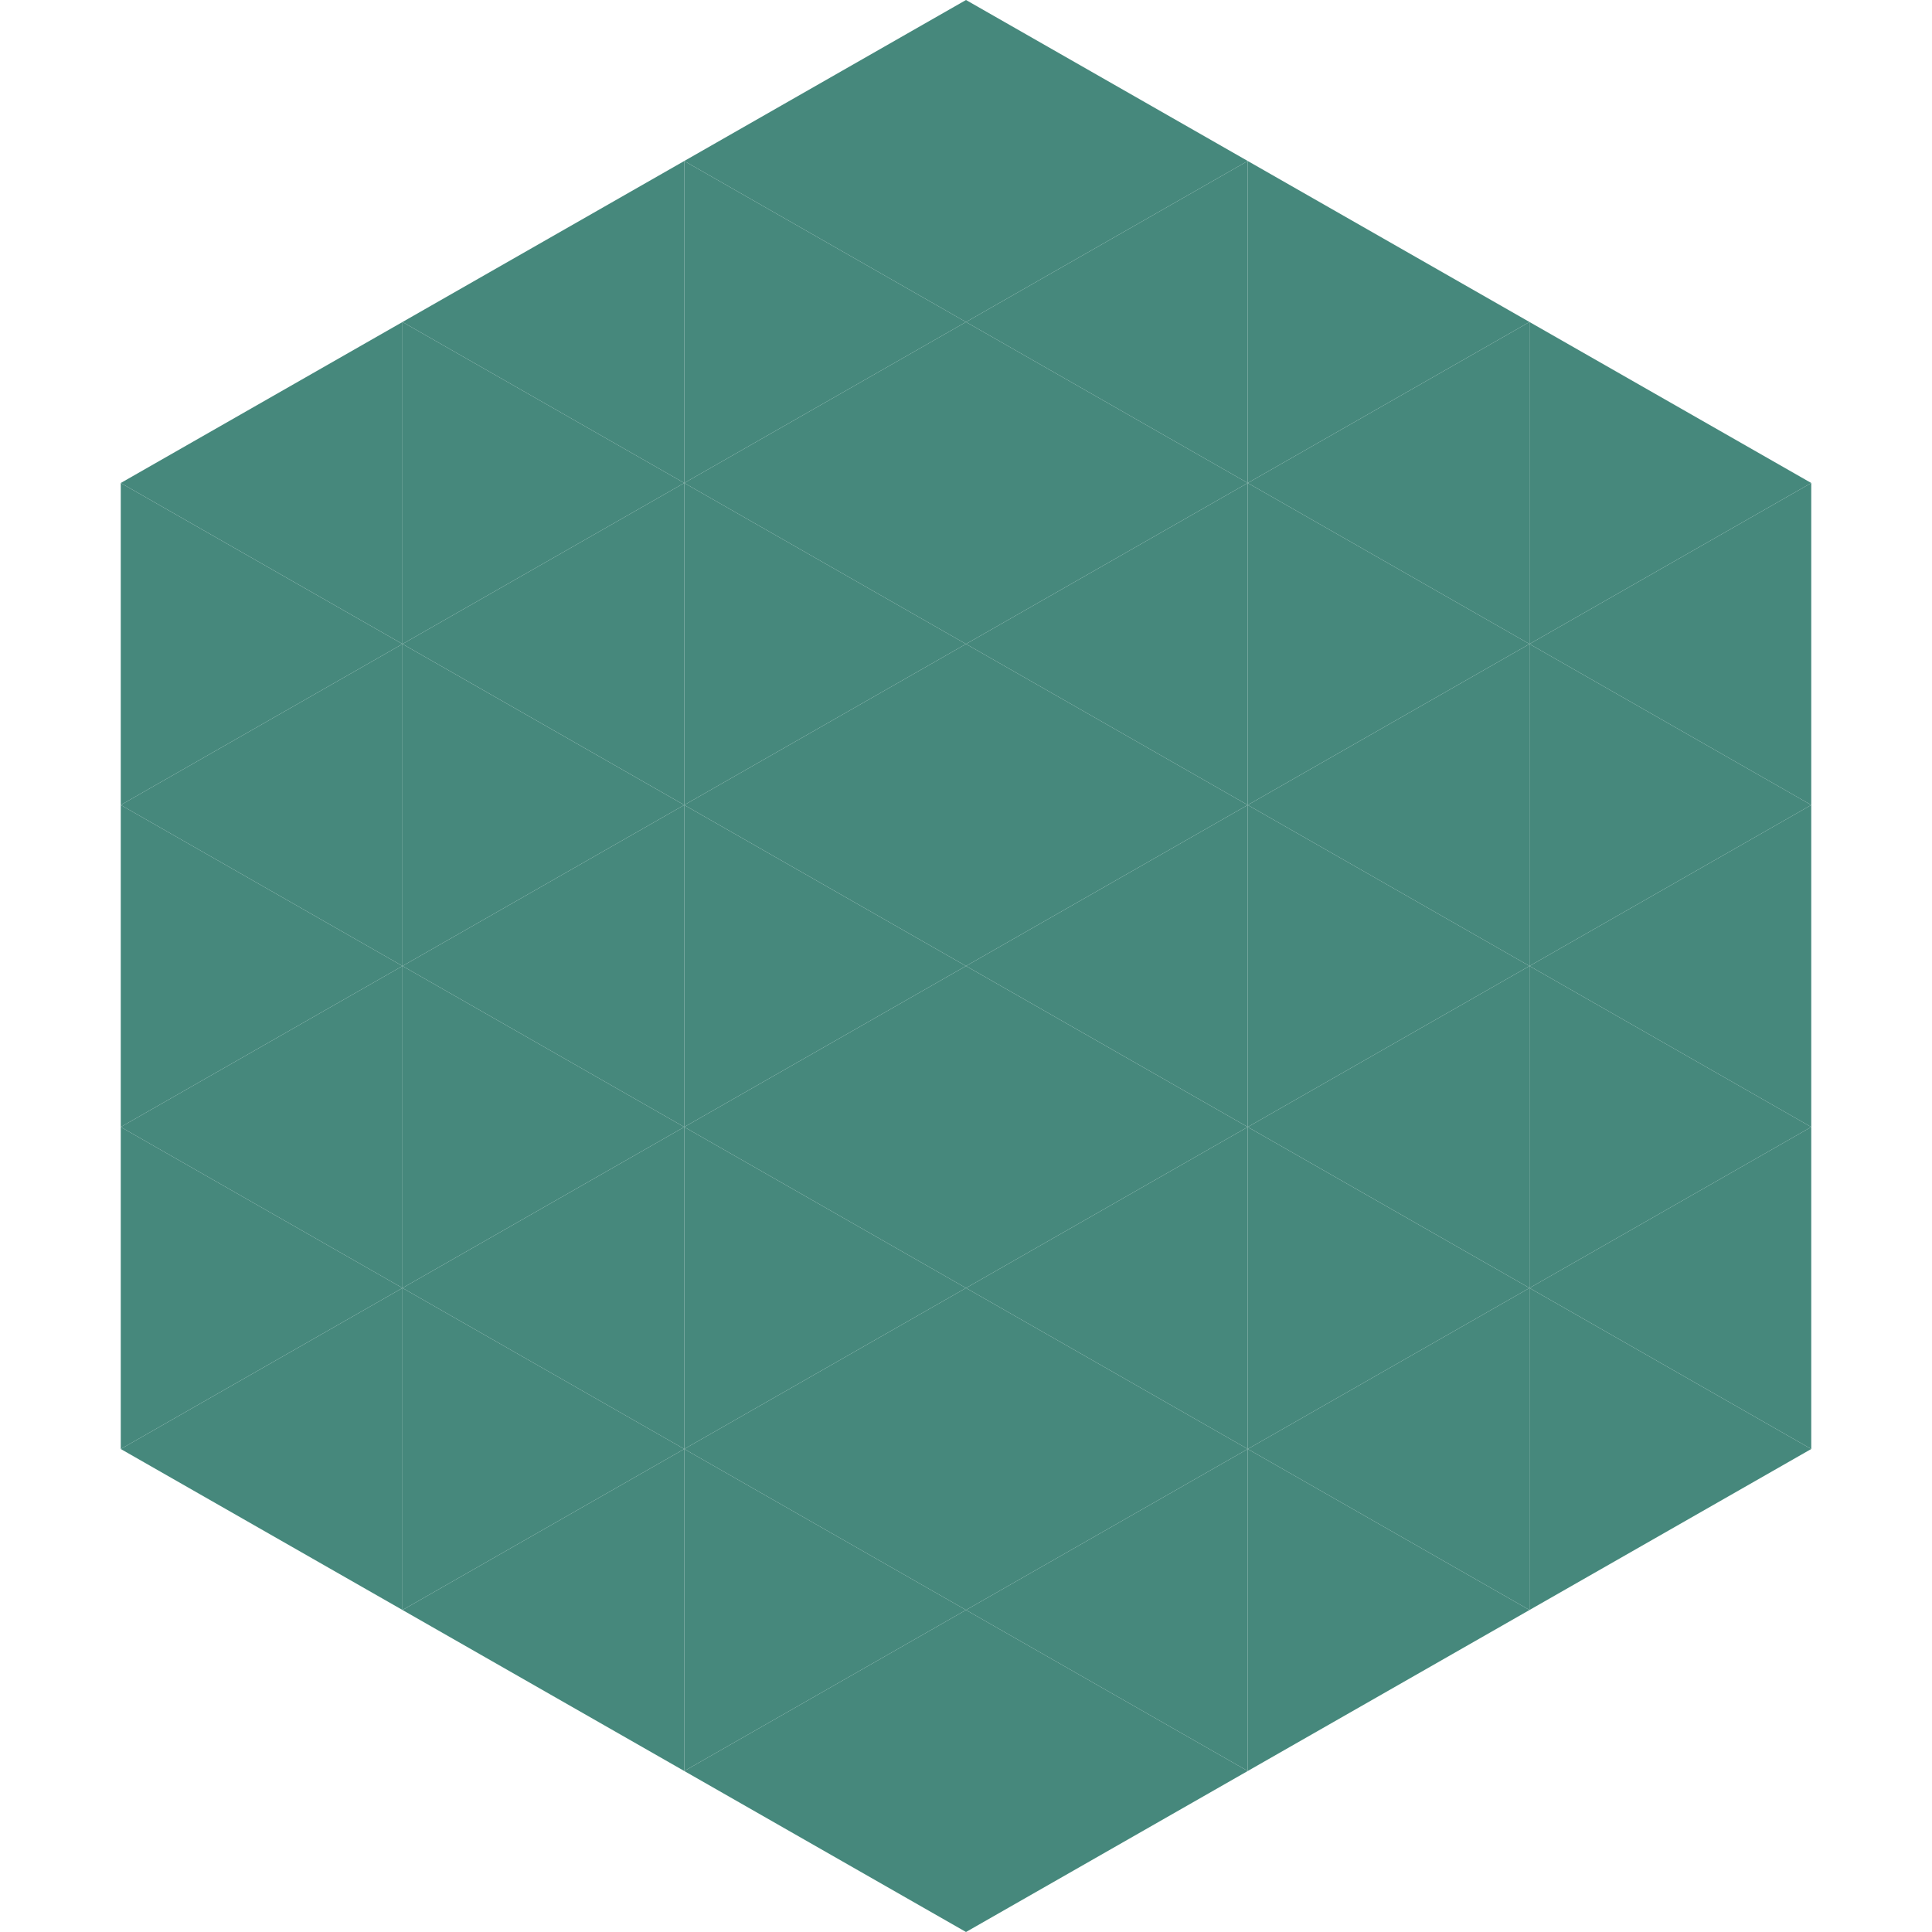
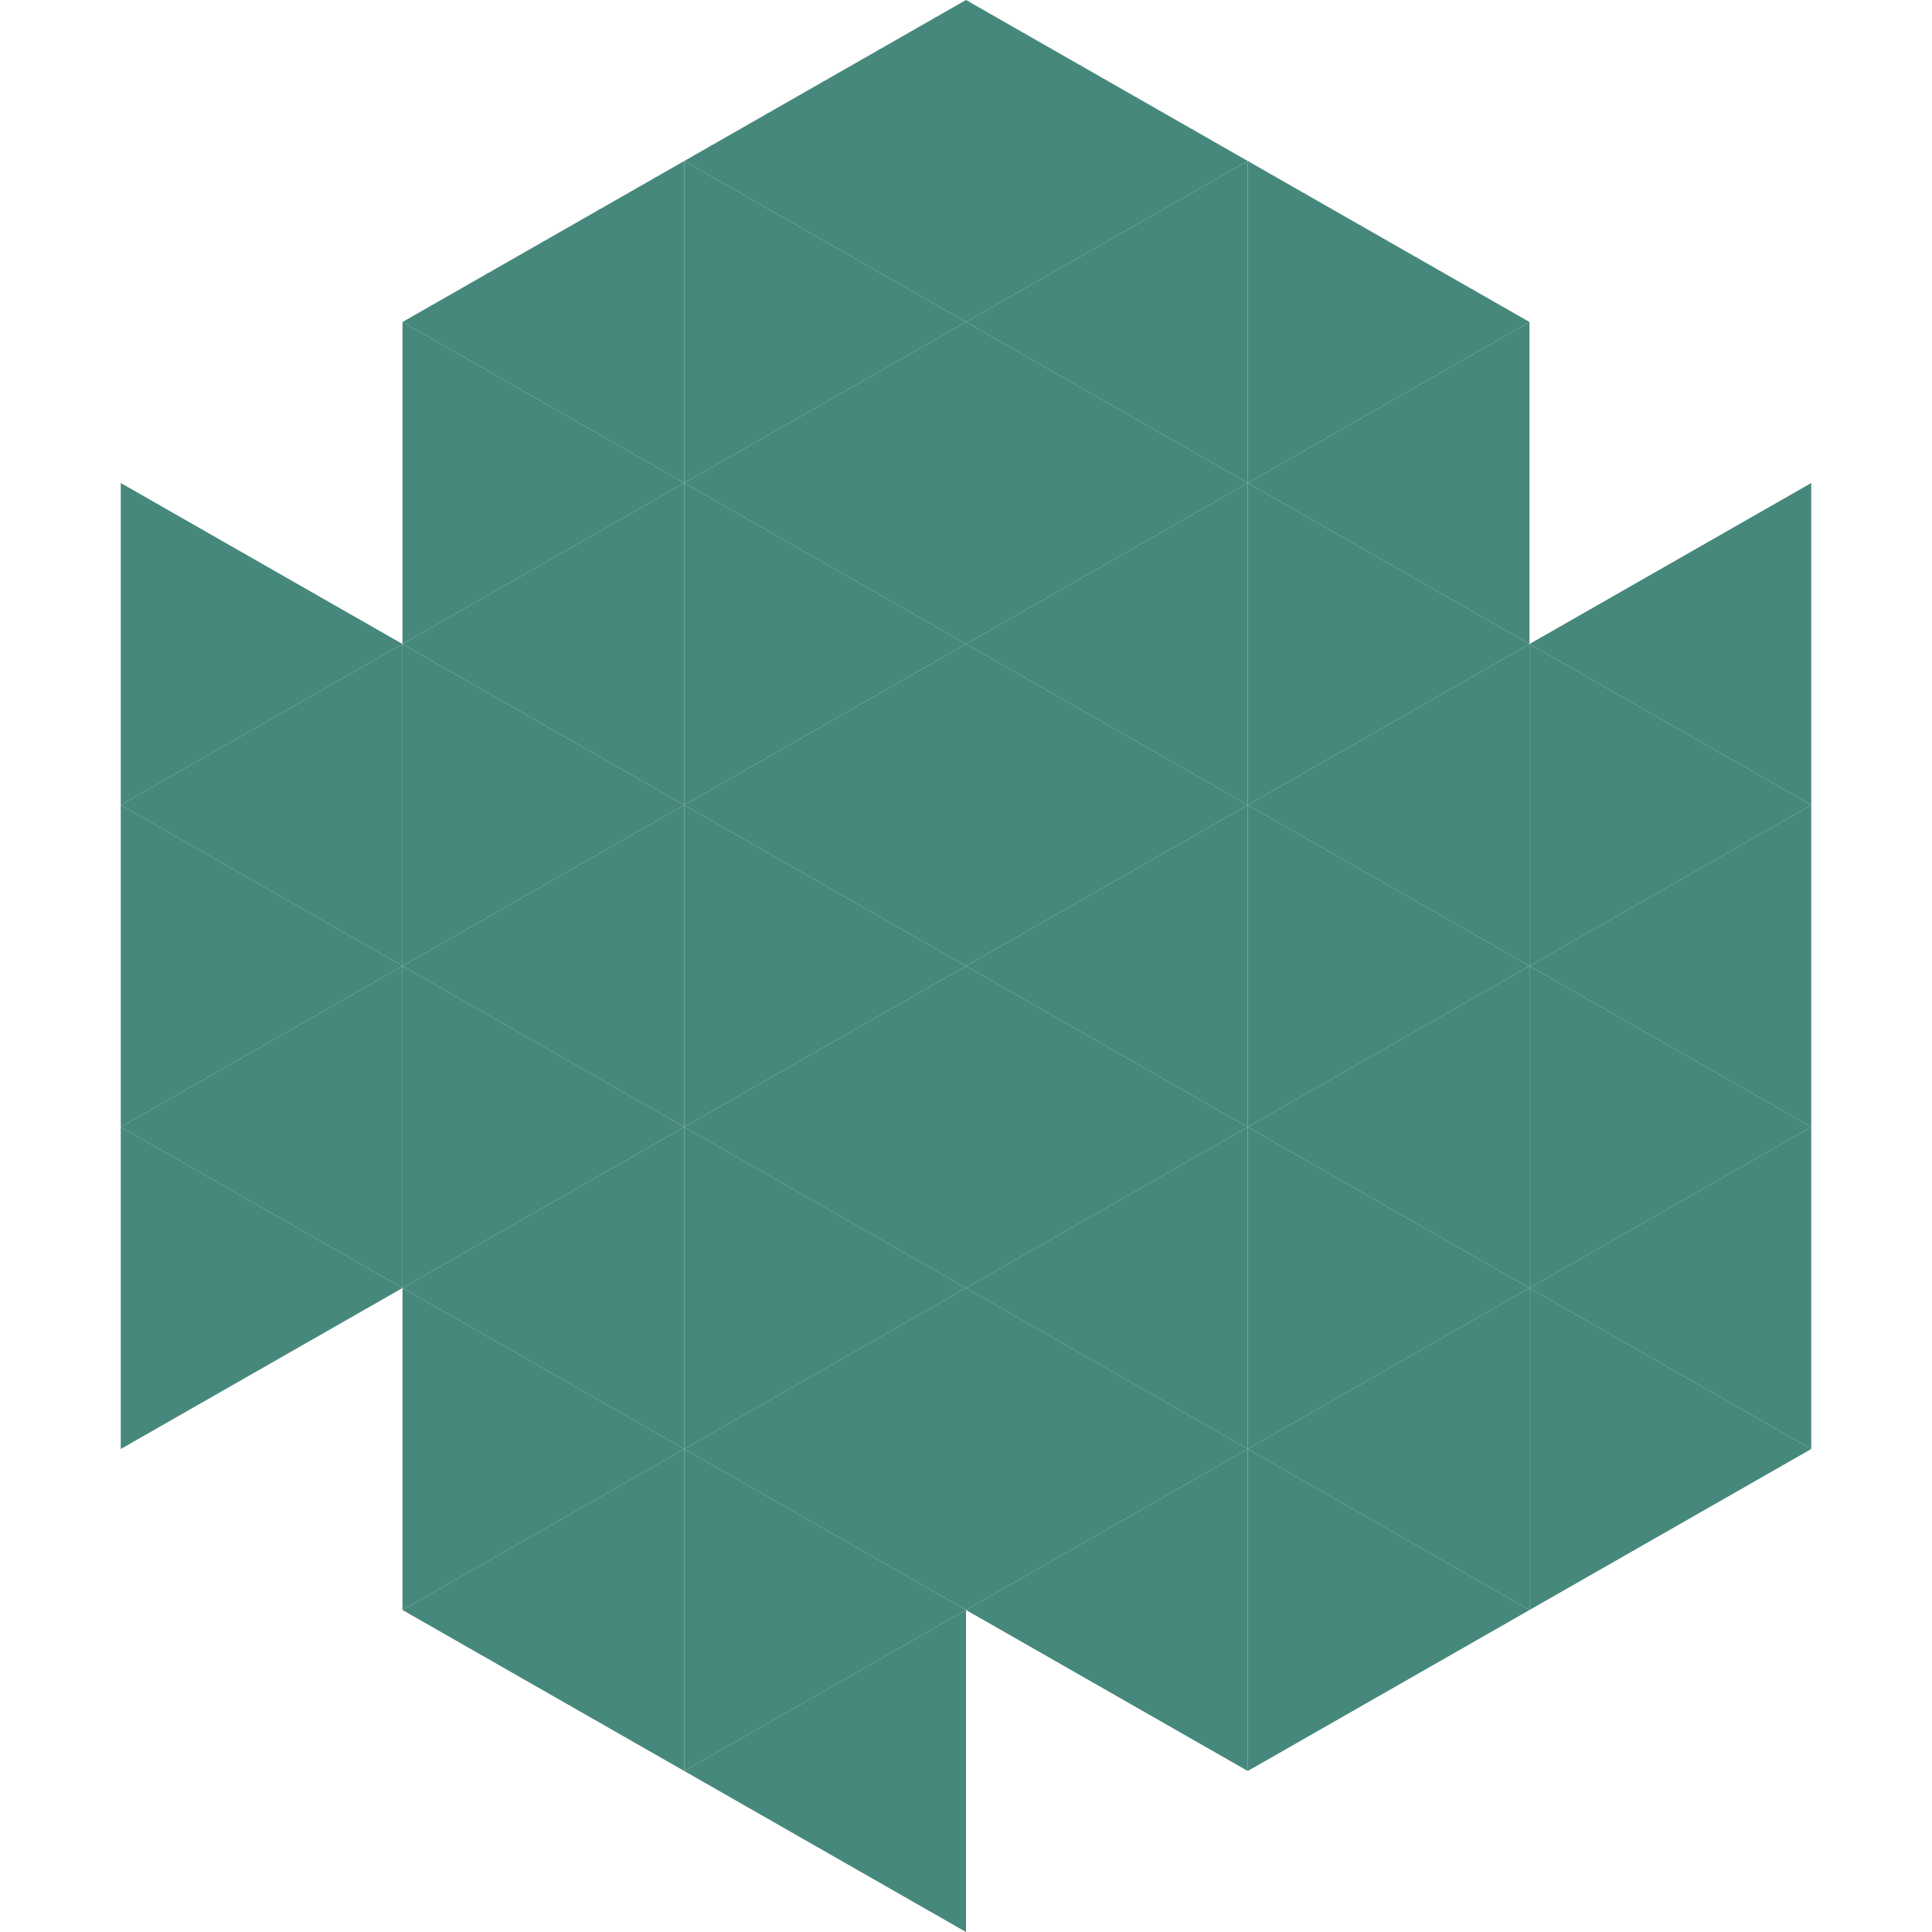
<svg xmlns="http://www.w3.org/2000/svg" width="240" height="240">
-   <polygon points="50,40 15,60 50,80" style="fill:rgb(70,136,124)" />
-   <polygon points="190,40 225,60 190,80" style="fill:rgb(70,136,124)" />
  <polygon points="15,60 50,80 15,100" style="fill:rgb(70,136,124)" />
  <polygon points="225,60 190,80 225,100" style="fill:rgb(70,136,124)" />
  <polygon points="50,80 15,100 50,120" style="fill:rgb(70,136,124)" />
  <polygon points="190,80 225,100 190,120" style="fill:rgb(70,136,124)" />
  <polygon points="15,100 50,120 15,140" style="fill:rgb(70,136,124)" />
  <polygon points="225,100 190,120 225,140" style="fill:rgb(70,136,124)" />
  <polygon points="50,120 15,140 50,160" style="fill:rgb(70,136,124)" />
  <polygon points="190,120 225,140 190,160" style="fill:rgb(70,136,124)" />
  <polygon points="15,140 50,160 15,180" style="fill:rgb(70,136,124)" />
  <polygon points="225,140 190,160 225,180" style="fill:rgb(70,136,124)" />
-   <polygon points="50,160 15,180 50,200" style="fill:rgb(70,136,124)" />
  <polygon points="190,160 225,180 190,200" style="fill:rgb(70,136,124)" />
  <polygon points="15,180 50,200 15,220" style="fill:rgb(255,255,255); fill-opacity:0" />
  <polygon points="225,180 190,200 225,220" style="fill:rgb(255,255,255); fill-opacity:0" />
  <polygon points="50,0 85,20 50,40" style="fill:rgb(255,255,255); fill-opacity:0" />
  <polygon points="190,0 155,20 190,40" style="fill:rgb(255,255,255); fill-opacity:0" />
  <polygon points="85,20 50,40 85,60" style="fill:rgb(70,136,124)" />
  <polygon points="155,20 190,40 155,60" style="fill:rgb(70,136,124)" />
  <polygon points="50,40 85,60 50,80" style="fill:rgb(70,136,124)" />
  <polygon points="190,40 155,60 190,80" style="fill:rgb(70,136,124)" />
  <polygon points="85,60 50,80 85,100" style="fill:rgb(70,136,124)" />
  <polygon points="155,60 190,80 155,100" style="fill:rgb(70,136,124)" />
  <polygon points="50,80 85,100 50,120" style="fill:rgb(70,136,124)" />
  <polygon points="190,80 155,100 190,120" style="fill:rgb(70,136,124)" />
  <polygon points="85,100 50,120 85,140" style="fill:rgb(70,136,124)" />
  <polygon points="155,100 190,120 155,140" style="fill:rgb(70,136,124)" />
  <polygon points="50,120 85,140 50,160" style="fill:rgb(70,136,124)" />
  <polygon points="190,120 155,140 190,160" style="fill:rgb(70,136,124)" />
  <polygon points="85,140 50,160 85,180" style="fill:rgb(70,136,124)" />
  <polygon points="155,140 190,160 155,180" style="fill:rgb(70,136,124)" />
  <polygon points="50,160 85,180 50,200" style="fill:rgb(70,136,124)" />
  <polygon points="190,160 155,180 190,200" style="fill:rgb(70,136,124)" />
  <polygon points="85,180 50,200 85,220" style="fill:rgb(70,136,124)" />
  <polygon points="155,180 190,200 155,220" style="fill:rgb(70,136,124)" />
  <polygon points="120,0 85,20 120,40" style="fill:rgb(70,136,124)" />
  <polygon points="120,0 155,20 120,40" style="fill:rgb(70,136,124)" />
  <polygon points="85,20 120,40 85,60" style="fill:rgb(70,136,124)" />
  <polygon points="155,20 120,40 155,60" style="fill:rgb(70,136,124)" />
  <polygon points="120,40 85,60 120,80" style="fill:rgb(70,136,124)" />
  <polygon points="120,40 155,60 120,80" style="fill:rgb(70,136,124)" />
  <polygon points="85,60 120,80 85,100" style="fill:rgb(70,136,124)" />
  <polygon points="155,60 120,80 155,100" style="fill:rgb(70,136,124)" />
  <polygon points="120,80 85,100 120,120" style="fill:rgb(70,136,124)" />
  <polygon points="120,80 155,100 120,120" style="fill:rgb(70,136,124)" />
  <polygon points="85,100 120,120 85,140" style="fill:rgb(70,136,124)" />
  <polygon points="155,100 120,120 155,140" style="fill:rgb(70,136,124)" />
  <polygon points="120,120 85,140 120,160" style="fill:rgb(70,136,124)" />
  <polygon points="120,120 155,140 120,160" style="fill:rgb(70,136,124)" />
  <polygon points="85,140 120,160 85,180" style="fill:rgb(70,136,124)" />
  <polygon points="155,140 120,160 155,180" style="fill:rgb(70,136,124)" />
  <polygon points="120,160 85,180 120,200" style="fill:rgb(70,136,124)" />
  <polygon points="120,160 155,180 120,200" style="fill:rgb(70,136,124)" />
  <polygon points="85,180 120,200 85,220" style="fill:rgb(70,136,124)" />
  <polygon points="155,180 120,200 155,220" style="fill:rgb(70,136,124)" />
  <polygon points="120,200 85,220 120,240" style="fill:rgb(70,136,124)" />
-   <polygon points="120,200 155,220 120,240" style="fill:rgb(70,136,124)" />
  <polygon points="85,220 120,240 85,260" style="fill:rgb(255,255,255); fill-opacity:0" />
  <polygon points="155,220 120,240 155,260" style="fill:rgb(255,255,255); fill-opacity:0" />
</svg>